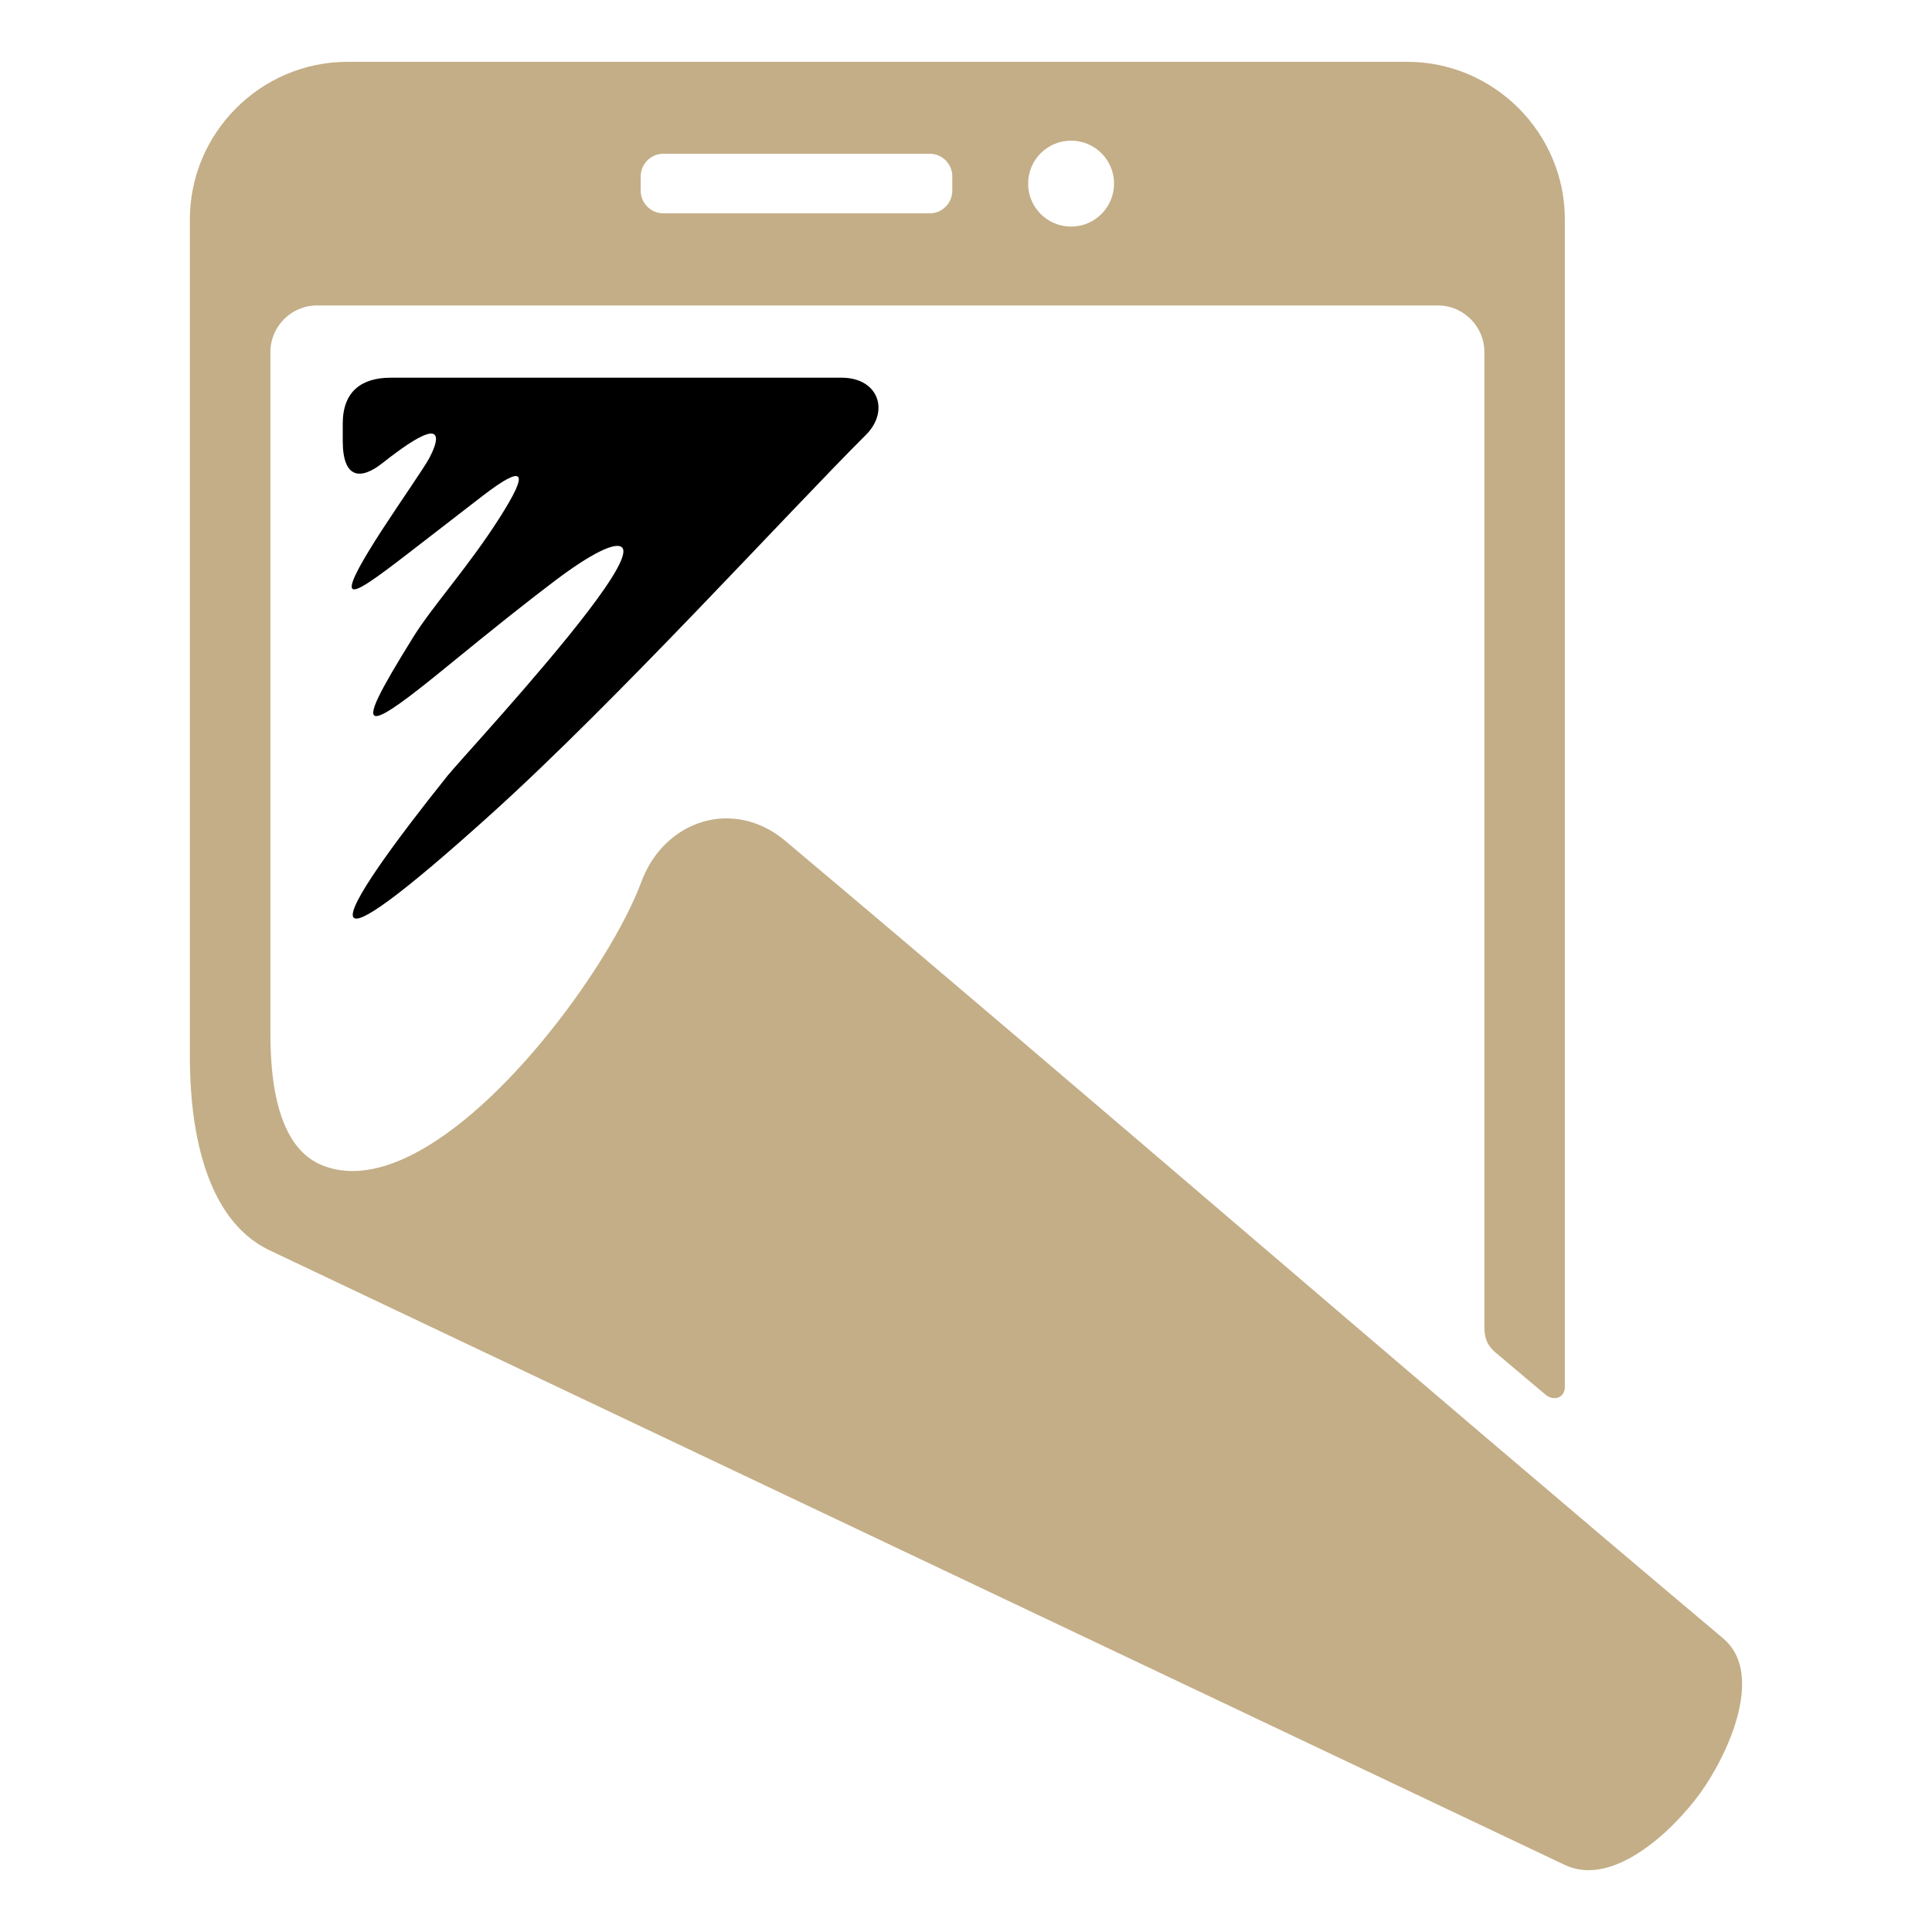
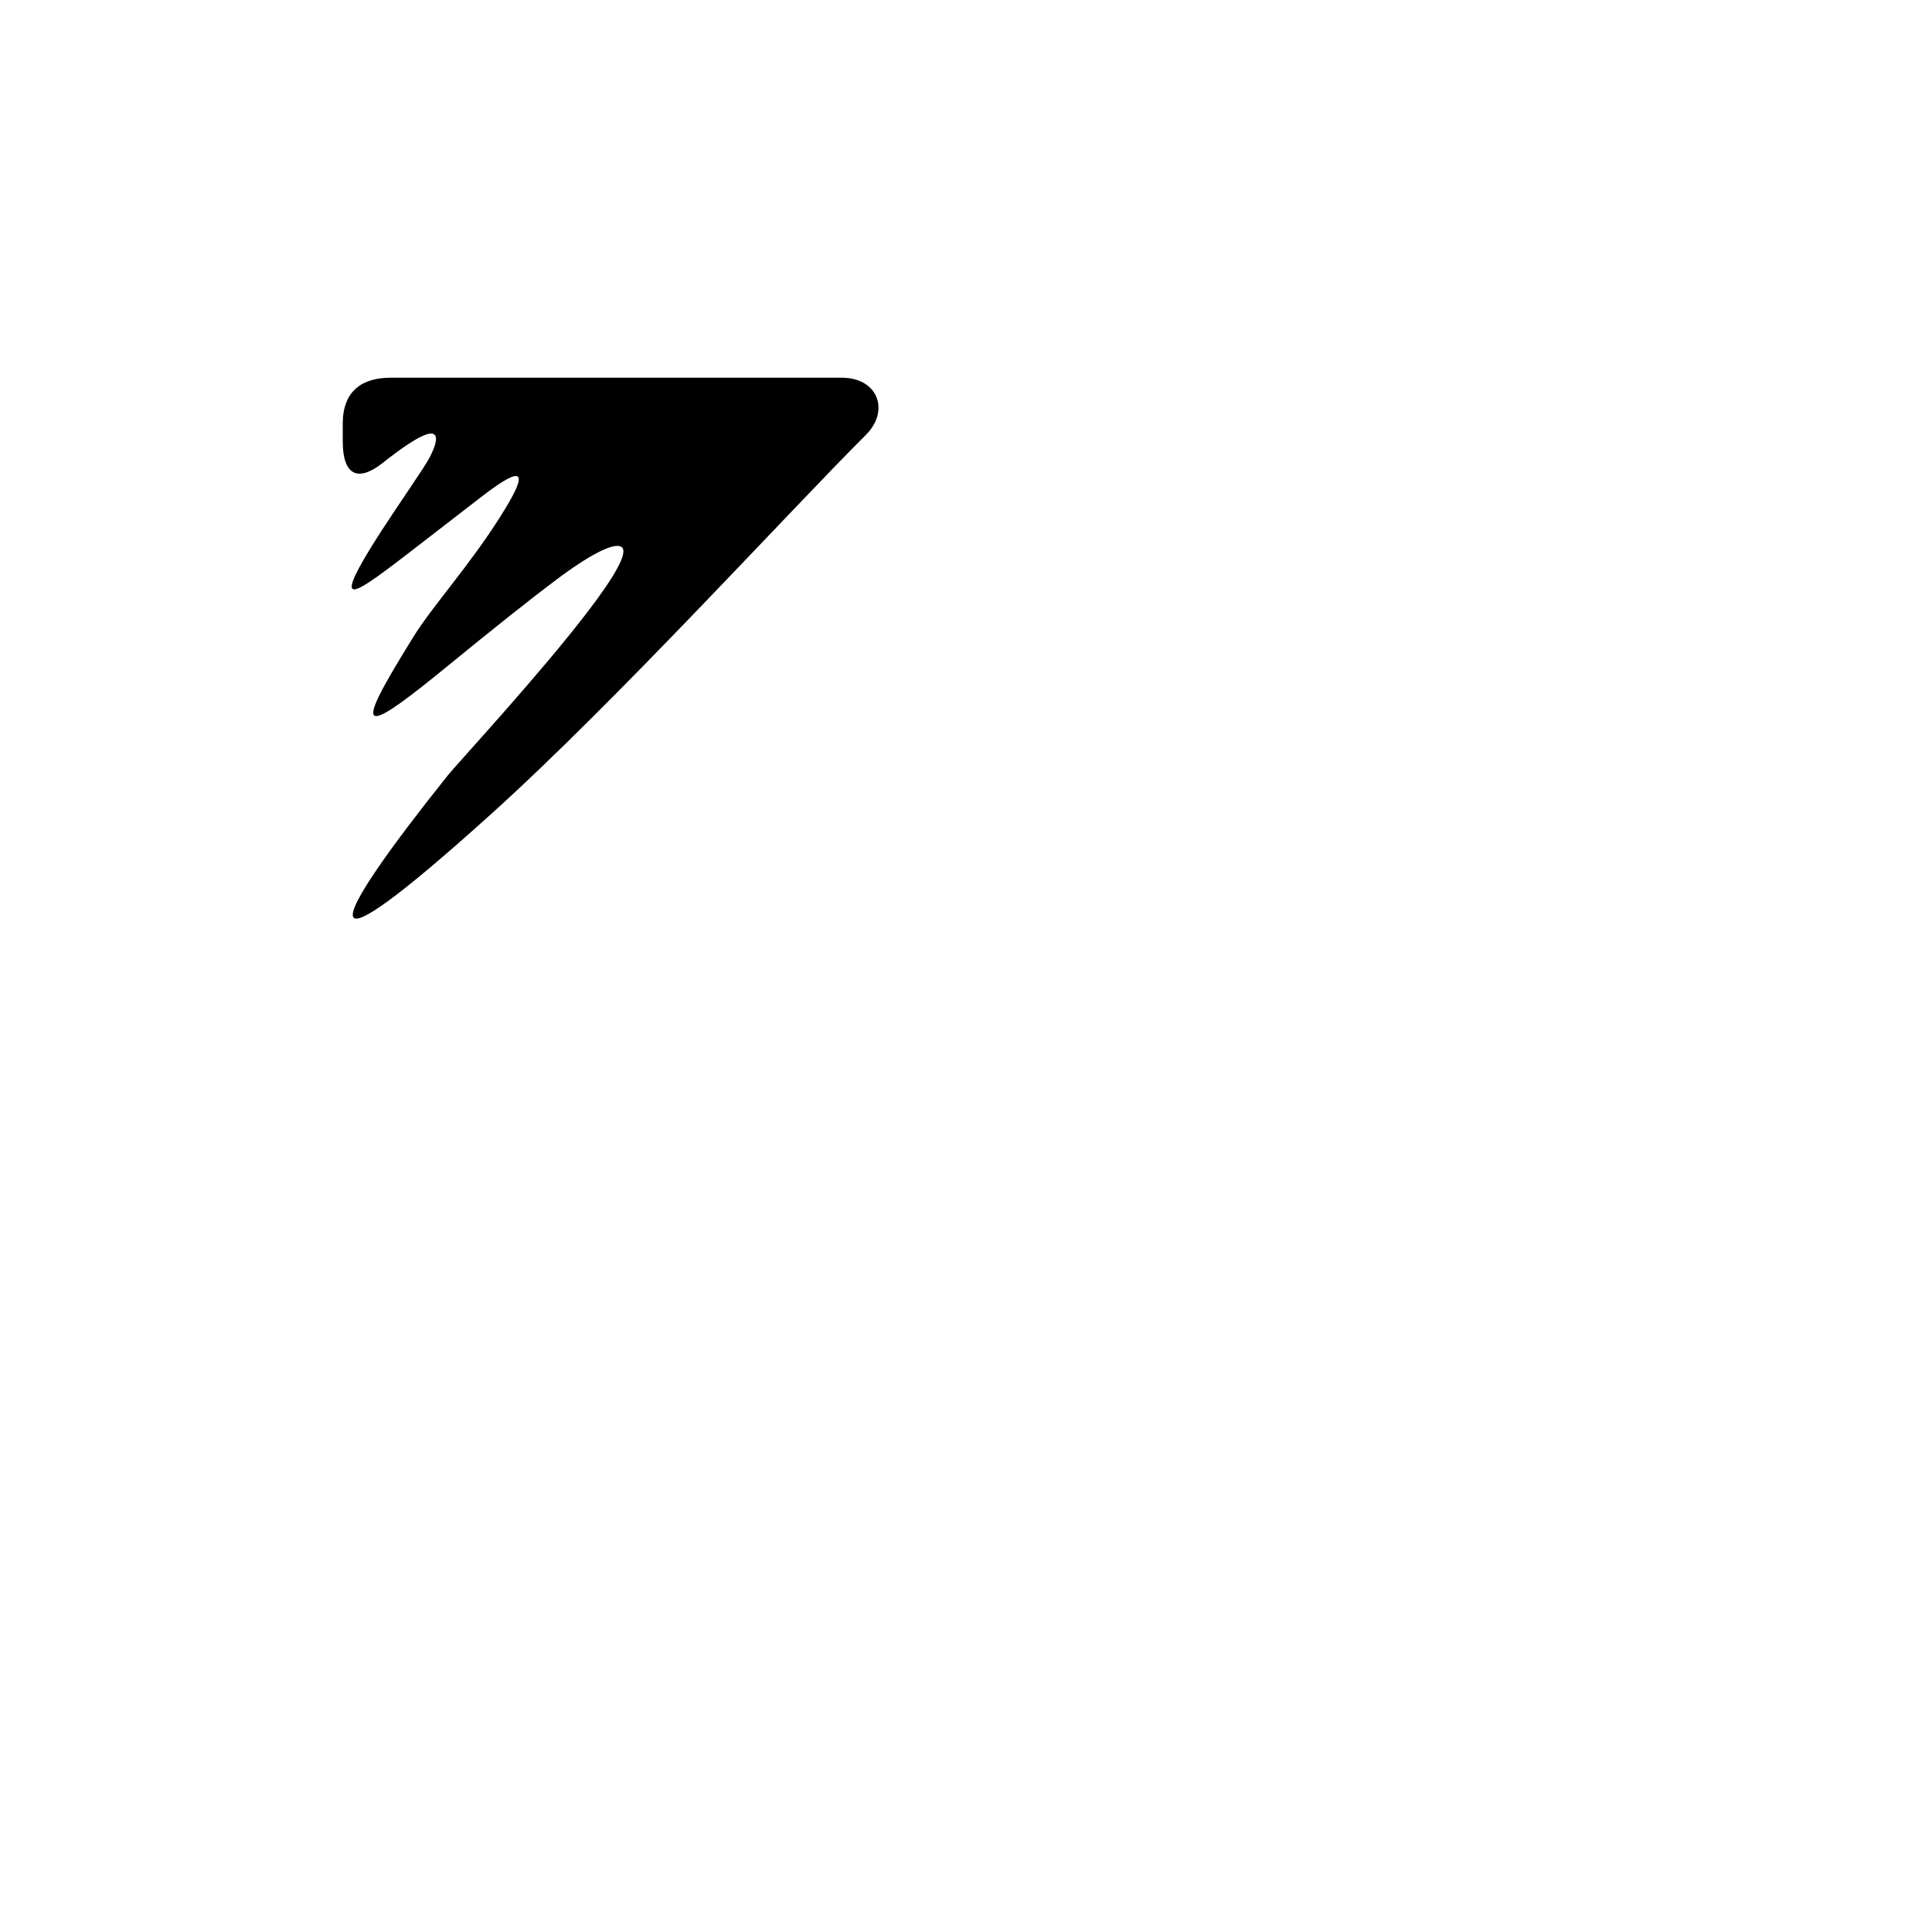
<svg xmlns="http://www.w3.org/2000/svg" version="1.1" id="Calque_1" x="0px" y="0px" width="32px" height="32px" viewBox="58.415 -105.625 32 32" enable-background="new 58.415 -105.625 32 32" xml:space="preserve">
  <g>
-     <path fill="#C4AE87" d="M86.955-78.489c-5.293-4.454-10.241-8.757-15.535-13.21c-0.427-0.359-0.929-0.444-1.369-0.313   c-0.442,0.132-0.824,0.482-1.013,0.993c-0.258,0.698-0.893,1.746-1.679,2.684c-1.122,1.341-2.551,2.455-3.623,2.004   c-0.506-0.213-0.842-0.859-0.842-2.166v-11.299c0-0.423,0.347-0.77,0.771-0.77H82.23c0.424,0,0.771,0.348,0.771,0.77v16.154   c0,0.088,0.011,0.163,0.039,0.229c0.029,0.069,0.074,0.129,0.142,0.187l0.83,0.7c0.079,0.066,0.169,0.074,0.235,0.038   c0.052-0.03,0.087-0.088,0.087-0.169v-19.333c0-1.436-1.176-2.611-2.61-2.611H64.17c-1.436,0-2.61,1.175-2.61,2.611v13.879   c0,1.075,0.211,2.671,1.322,3.196c1.036,0.491,21.453,10.18,21.453,10.18c0.373,0.176,0.787,0.064,1.165-0.166   c0.45-0.272,0.852-0.713,1.083-1.034c0.232-0.322,0.542-0.887,0.648-1.428C87.317-77.801,87.274-78.221,86.955-78.489   L86.955-78.489z M76.156-103.295c0.393,0,0.711,0.318,0.711,0.711c0,0.394-0.319,0.712-0.711,0.712   c-0.394,0-0.712-0.318-0.712-0.712C75.444-102.978,75.763-103.295,76.156-103.295L76.156-103.295z M69.403-103.079h4.41   c0.207,0,0.375,0.169,0.375,0.376v0.237c0,0.207-0.168,0.375-0.375,0.375h-4.41c-0.207,0-0.376-0.169-0.376-0.375v-0.237   C69.027-102.91,69.197-103.079,69.403-103.079z" />
    <path d="M64.092-98.61v0.291c0,0.312,0.075,0.476,0.195,0.524c0.118,0.047,0.28-0.016,0.459-0.157   c0.167-0.132,0.307-0.234,0.422-0.311c0.249-0.164,0.383-0.207,0.438-0.167c0.065,0.048,0.021,0.196-0.076,0.384   c-0.081,0.157-0.464,0.701-0.792,1.206c-0.293,0.453-0.542,0.875-0.491,0.96c0.051,0.085,0.388-0.162,0.961-0.604   c0.308-0.237,0.703-0.544,1.197-0.925c0.356-0.274,0.535-0.364,0.587-0.321c0.065,0.053-0.069,0.313-0.299,0.676   c-0.513,0.809-1.113,1.466-1.428,1.973c-0.559,0.9-0.787,1.332-0.609,1.316c0.138-0.012,0.519-0.293,1.177-0.832   c0.764-0.625,1.348-1.089,1.784-1.417c0.584-0.44,0.975-0.631,1.091-0.552c0.129,0.087-0.14,0.524-0.559,1.073   c-0.803,1.051-2.157,2.511-2.317,2.711c-0.893,1.116-1.664,2.174-1.566,2.347c0.078,0.139,0.713-0.29,2.285-1.708   c2.089-1.885,4.939-5.017,6.207-6.28c0.21-0.21,0.254-0.461,0.162-0.651c-0.083-0.172-0.278-0.295-0.563-0.295h-7.472   c-0.239,0-0.435,0.056-0.572,0.176C64.172-99.07,64.092-98.879,64.092-98.61z" />
  </g>
</svg>